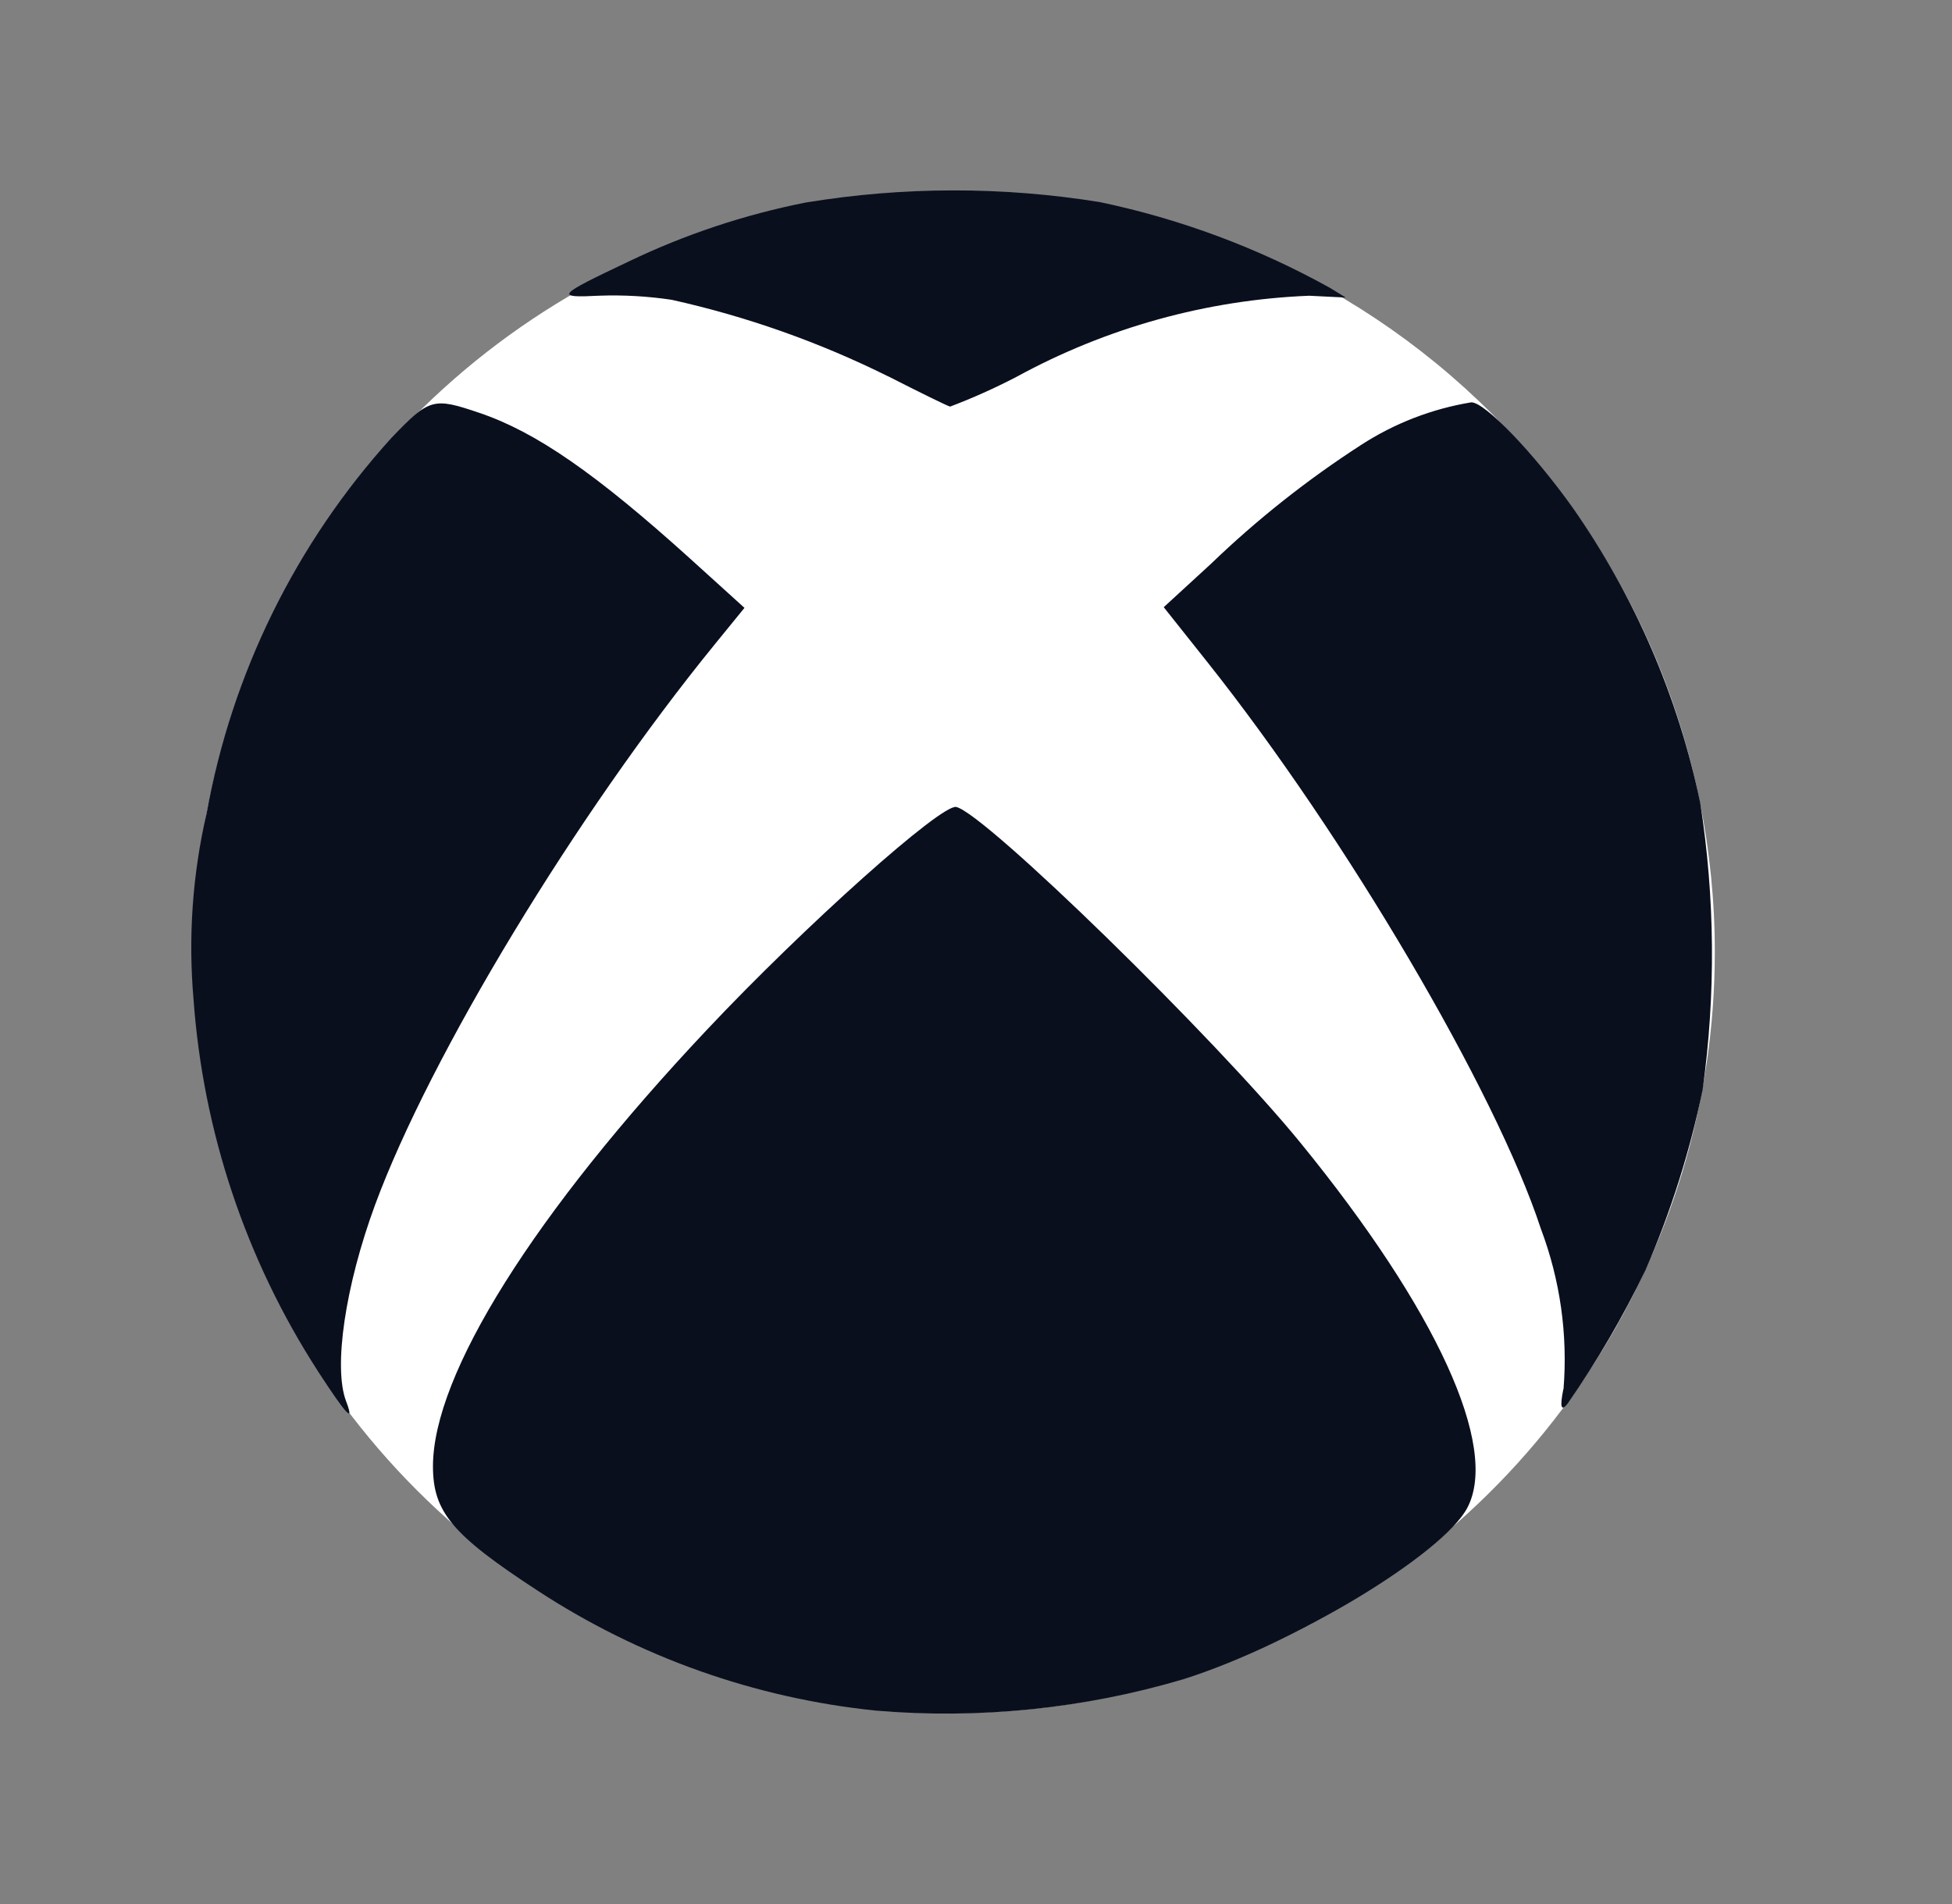
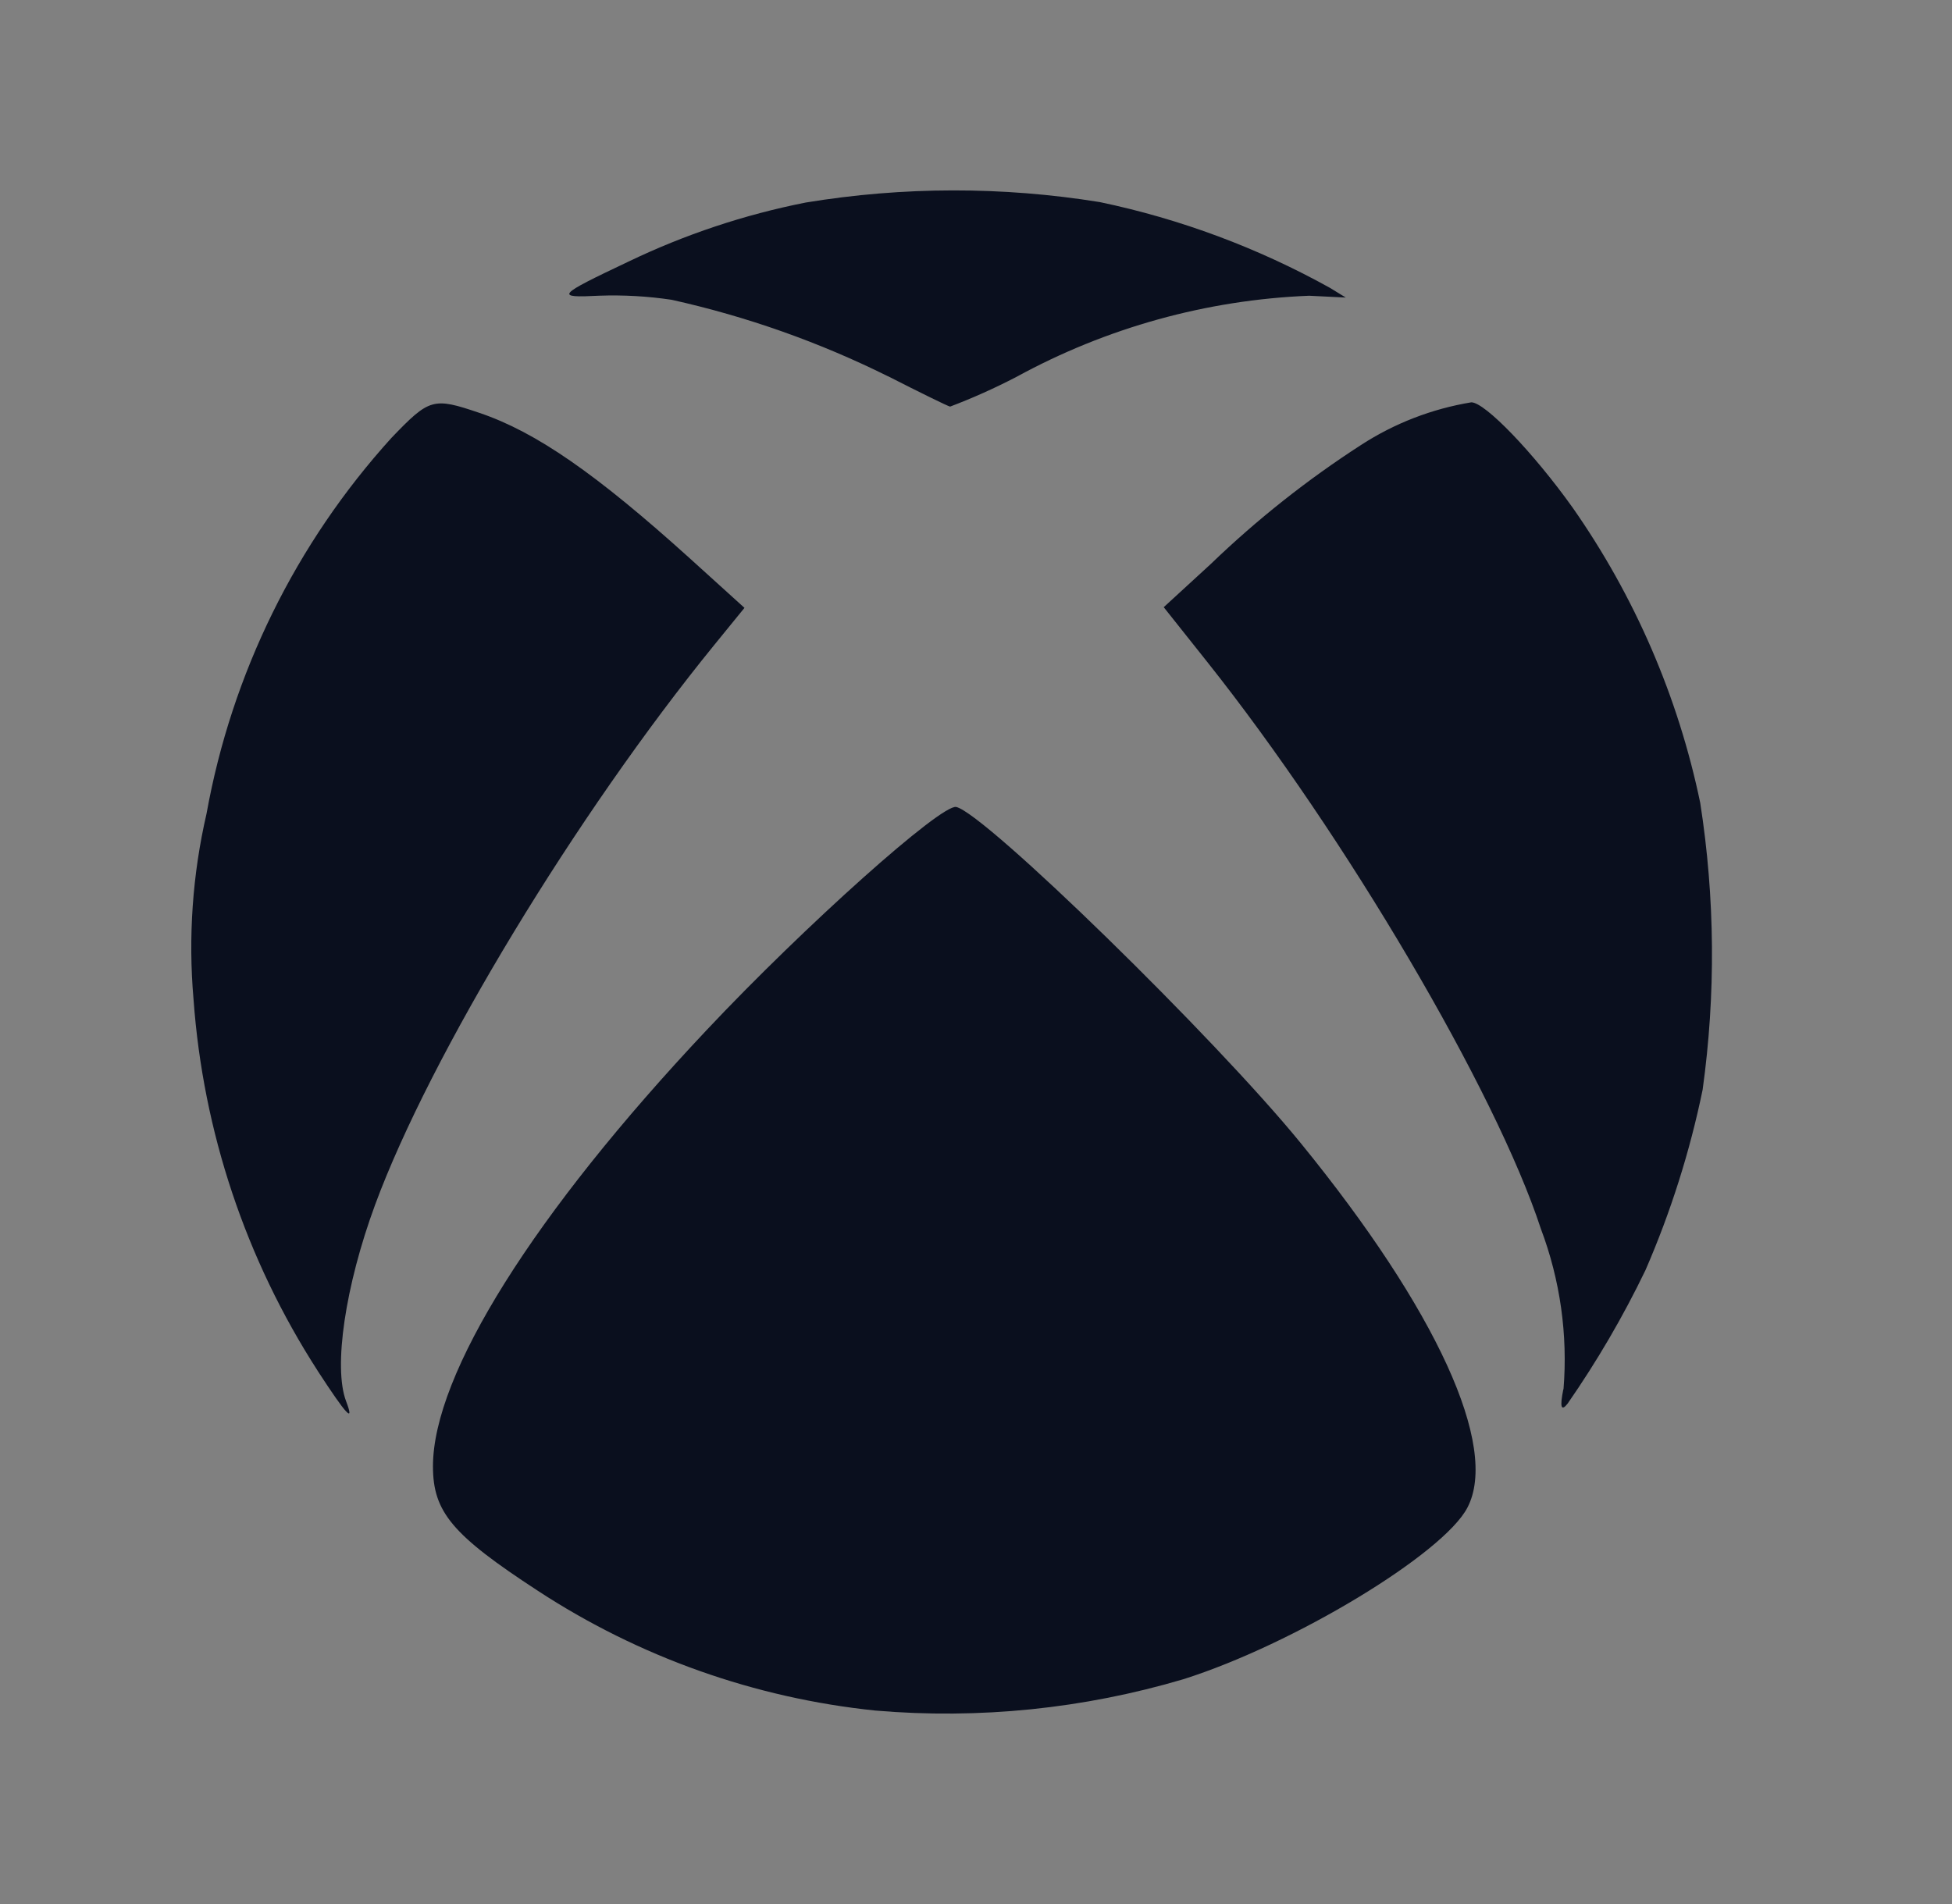
<svg xmlns="http://www.w3.org/2000/svg" width="41" height="40" viewBox="0 0 41 40" fill="none">
  <rect x="0" y="0" width="41" height="40" fill="#808080" stroke="none" />
-   <path d="M36.018 20C36.018 23.162 35.081 26.253 33.326 28.881C31.571 31.51 29.077 33.559 26.158 34.769C23.24 35.978 20.028 36.295 16.93 35.678C13.832 35.062 10.986 33.539 8.752 31.303C6.519 29.068 4.997 26.22 4.381 23.119C3.765 20.018 4.081 16.804 5.29 13.883C6.499 10.963 8.546 8.466 11.173 6.71C13.799 4.953 16.887 4.016 20.046 4.016C24.282 4.016 28.345 5.7 31.34 8.697C34.335 11.695 36.018 15.761 36.018 20Z" fill="white" />
  <path d="M18.389 35.936C15.857 35.675 13.424 34.812 11.293 33.417C9.5 32.247 9.094 31.765 9.094 30.804C9.094 28.873 11.215 25.491 14.844 21.638C16.904 19.448 19.775 16.883 20.085 16.953C20.689 17.088 25.515 21.798 27.321 24.015C30.177 27.52 31.49 30.392 30.822 31.672C30.316 32.645 27.168 34.546 24.857 35.277C22.761 35.898 20.567 36.122 18.389 35.936ZM6.672 28.797C5.162 26.457 4.266 23.774 4.065 20.995C3.951 19.689 4.043 18.372 4.338 17.094C4.868 14.15 6.214 11.414 8.223 9.198C9.022 8.366 9.096 8.343 10.073 8.675C11.257 9.075 12.524 9.955 14.489 11.73L15.637 12.77L15.01 13.54C12.102 17.112 9.033 22.18 7.878 25.312C7.251 27.015 6.999 28.724 7.269 29.436C7.452 29.916 7.284 29.739 6.671 28.797L6.672 28.797ZM32.84 29.187C32.933 28.041 32.77 26.889 32.364 25.813C31.419 22.927 28.259 17.557 25.357 13.906L24.443 12.756L25.432 11.848C26.401 10.915 27.456 10.079 28.586 9.349C29.288 8.893 30.078 8.588 30.904 8.452C31.192 8.452 32.21 9.512 33.031 10.663C34.337 12.528 35.249 14.639 35.712 16.868C36.023 18.863 36.04 20.893 35.762 22.894C35.494 24.194 35.092 25.463 34.563 26.681C34.092 27.659 33.544 28.598 32.925 29.489C32.791 29.659 32.761 29.561 32.835 29.193V29.188L32.84 29.187ZM18.653 7.906C17.209 7.188 15.682 6.648 14.107 6.298C13.605 6.223 13.096 6.194 12.588 6.212C11.647 6.26 11.688 6.212 13.198 5.497C14.383 4.927 15.634 4.51 16.923 4.255C18.969 3.918 21.056 3.915 23.103 4.246C24.793 4.6 26.421 5.207 27.932 6.046L28.267 6.251L27.498 6.213C25.345 6.299 23.241 6.883 21.349 7.918C20.897 8.153 20.432 8.362 19.956 8.542C19.91 8.534 19.322 8.246 18.648 7.902L18.653 7.906Z" fill="#0A0F1E" />
</svg>